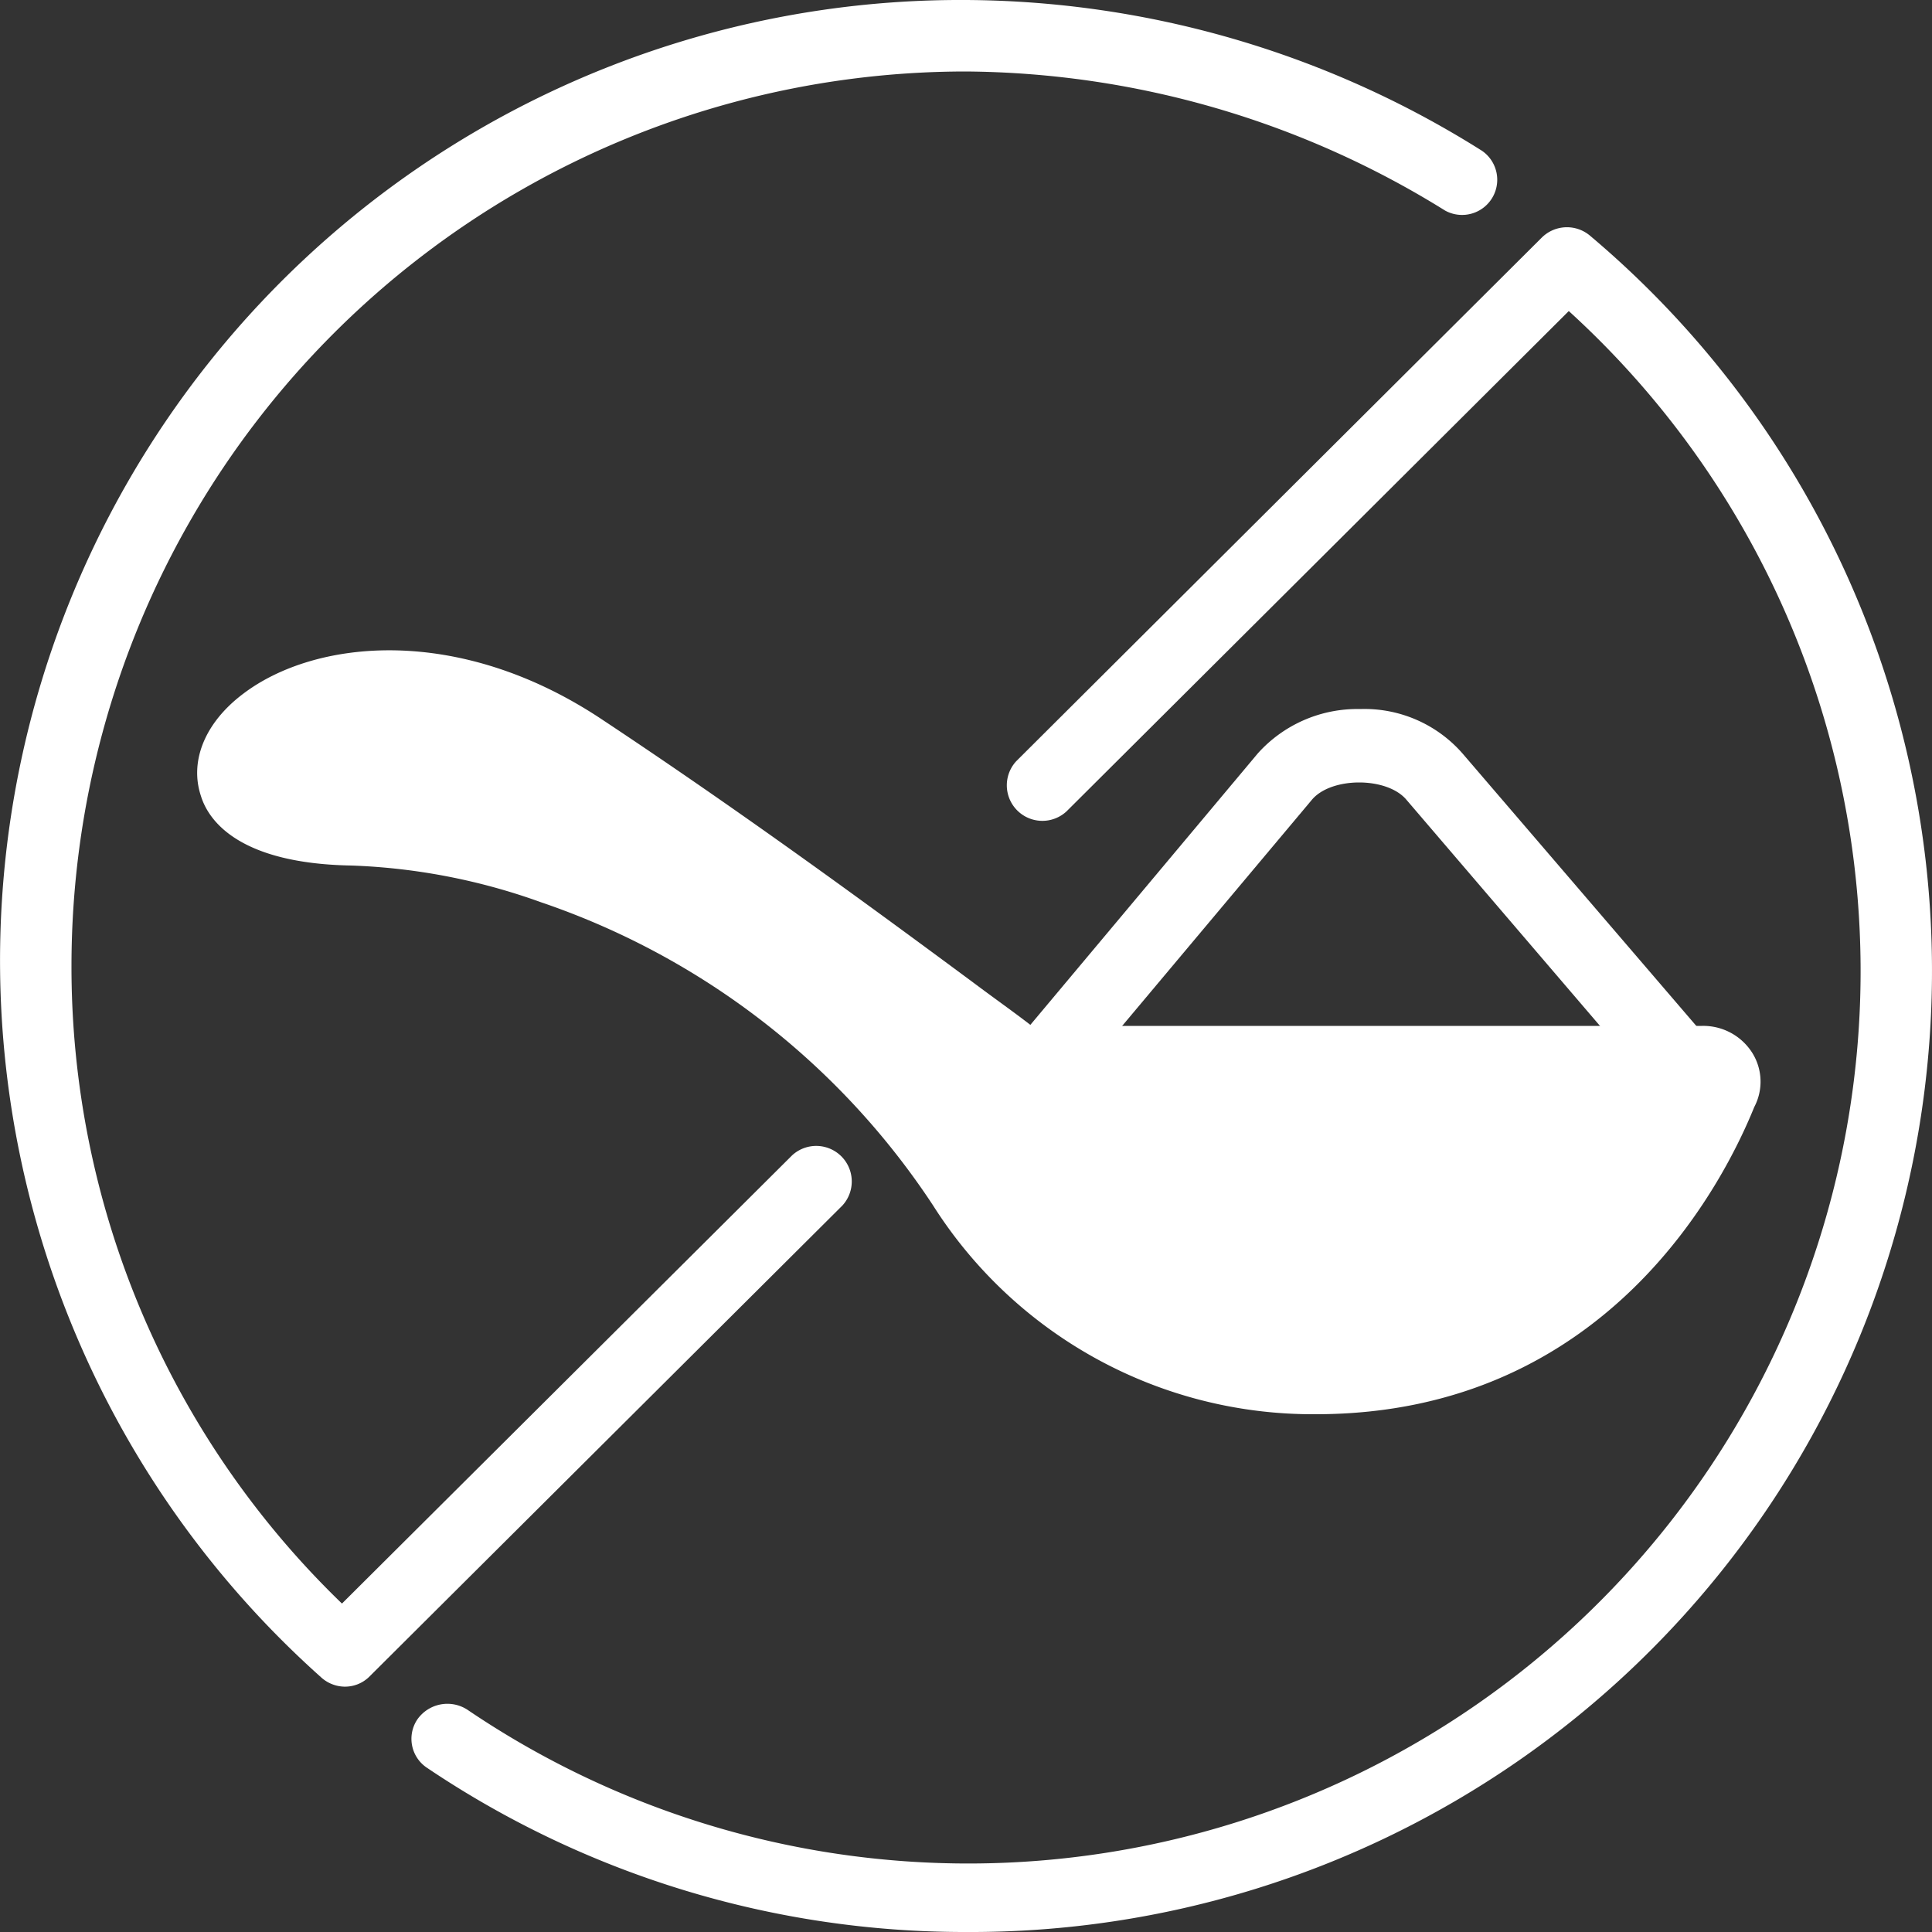
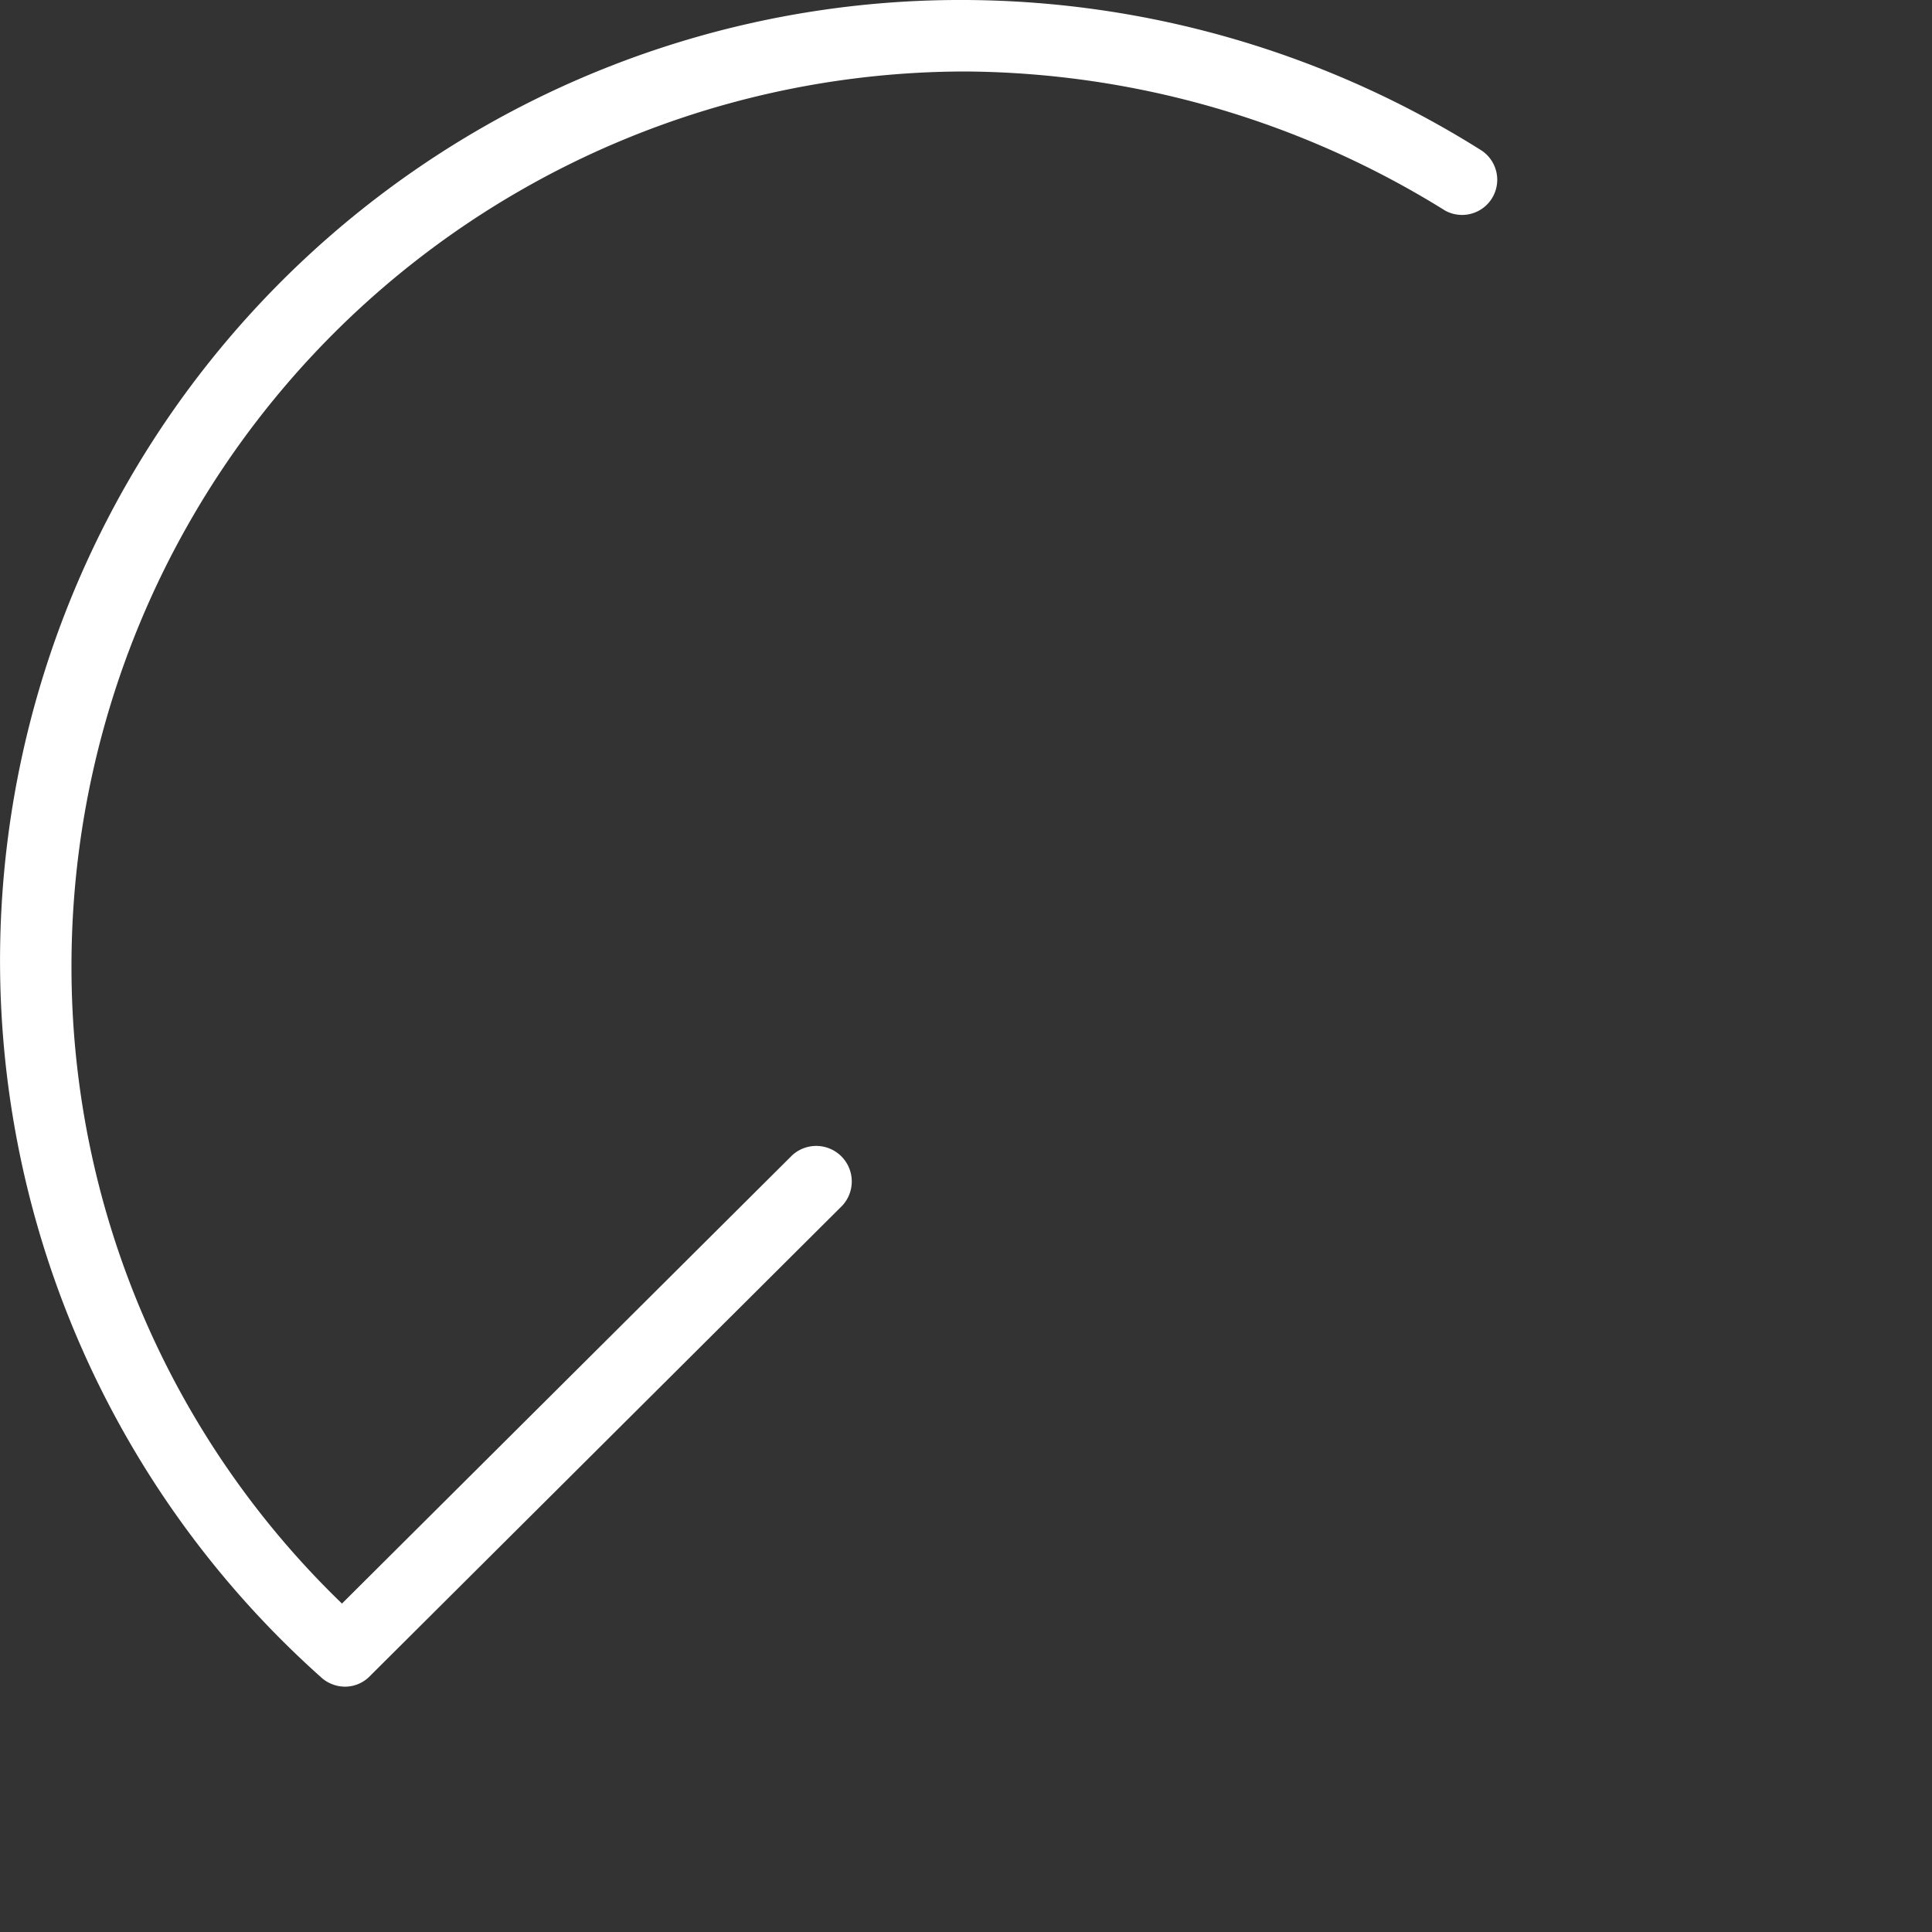
<svg xmlns="http://www.w3.org/2000/svg" id="Layer_1" data-name="Layer 1" width="100" height="100" viewBox="0 0 100 100">
  <rect x="0" y="0" width="100" height="100" fill="#333333" stroke="none" />
  <g>
    <g>
      <path d="M17.8,87.3a1.85,1.85,0,0,1-1.2-.5A49.72,49.72,0,0,1,50,0,50.53,50.53,0,0,1,76.7,7.8a1.82,1.82,0,0,1-1.9,3.1A47.54,47.54,0,0,0,50,3.7,46.31,46.31,0,0,0,3.7,49.9,45.79,45.79,0,0,0,17.7,83L41,59.8a1.84,1.84,0,0,1,2.6,2.6L19.1,86.8A1.79,1.79,0,0,1,17.8,87.3Z" style="fill: #fff" />
-       <path d="M50,100a49.79,49.79,0,0,1-27.9-8.5,1.8,1.8,0,0,1-.5-2.5,1.9,1.9,0,0,1,2.6-.5,46.19,46.19,0,0,0,57-72.4L55.2,42a1.84,1.84,0,0,1-2.6-2.6L79.8,12.3a1.85,1.85,0,0,1,2.5-.1A49.75,49.75,0,0,1,50,100Z" style="fill: #fff" />
    </g>
-     <path d="M86.9,56.8H54.1a1.85,1.85,0,0,1-1.7-1.1,1.68,1.68,0,0,1,.3-1.9L65.1,39a6.92,6.92,0,0,1,5.3-2.3A6.74,6.74,0,0,1,75.7,39L88.4,53.8a1.81,1.81,0,0,1,.3,2A2.23,2.23,0,0,1,86.9,56.8ZM58,53.2H82.9L72.8,41.4c-1-1.2-3.9-1.2-4.9,0Z" style="fill: #fff" />
    <g>
-       <path d="M29.9,38.8C39.4,45,48,51.6,52.6,55H87.9A1.17,1.17,0,0,1,89,56.6c-1.6,4.1-7.3,14.8-20.9,14.8-9.5,0-15.2-5.4-18.3-10A40.77,40.77,0,0,0,28.5,45a33.65,33.65,0,0,0-10.4-2C4.3,42.9,16,29.5,29.9,38.8Z" style="fill: #fff" />
-       <path d="M68.1,73.2A23.27,23.27,0,0,1,48.3,62.4,39.5,39.5,0,0,0,28,46.7a32.17,32.17,0,0,0-9.8-1.9c-5.8-.1-7.4-2.3-7.8-3.6-.6-1.8.2-3.8,2.2-5.3,3.7-2.8,11.1-3.6,18.5,1.3s14.2,9.9,19.2,13.6c1.2.9,2.2,1.6,3.1,2.3H88.1a3,3,0,0,1,2.6,1.4,2.81,2.81,0,0,1,.1,2.8C89.3,61,83.3,73.2,68.1,73.2Zm-48-35.9a9.67,9.67,0,0,0-5.4,1.5c-.8.6-1,1.1-.9,1.3s1,1.1,4.4,1.1a38.31,38.31,0,0,1,10.9,2A42.61,42.61,0,0,1,51.4,60.3c2.8,4.2,7.9,9.2,16.7,9.2C80,69.5,85.2,60.7,87,56.7H52.7a1.5,1.5,0,0,1-1.1-.4c-1-.8-2.3-1.7-3.6-2.7-4.9-3.7-11.7-8.7-19-13.5h0A18.08,18.08,0,0,0,20.1,37.3ZM88,56.8Zm-.7-.9Z" style="fill: #fff" />
-     </g>
+       </g>
  </g>
</svg>